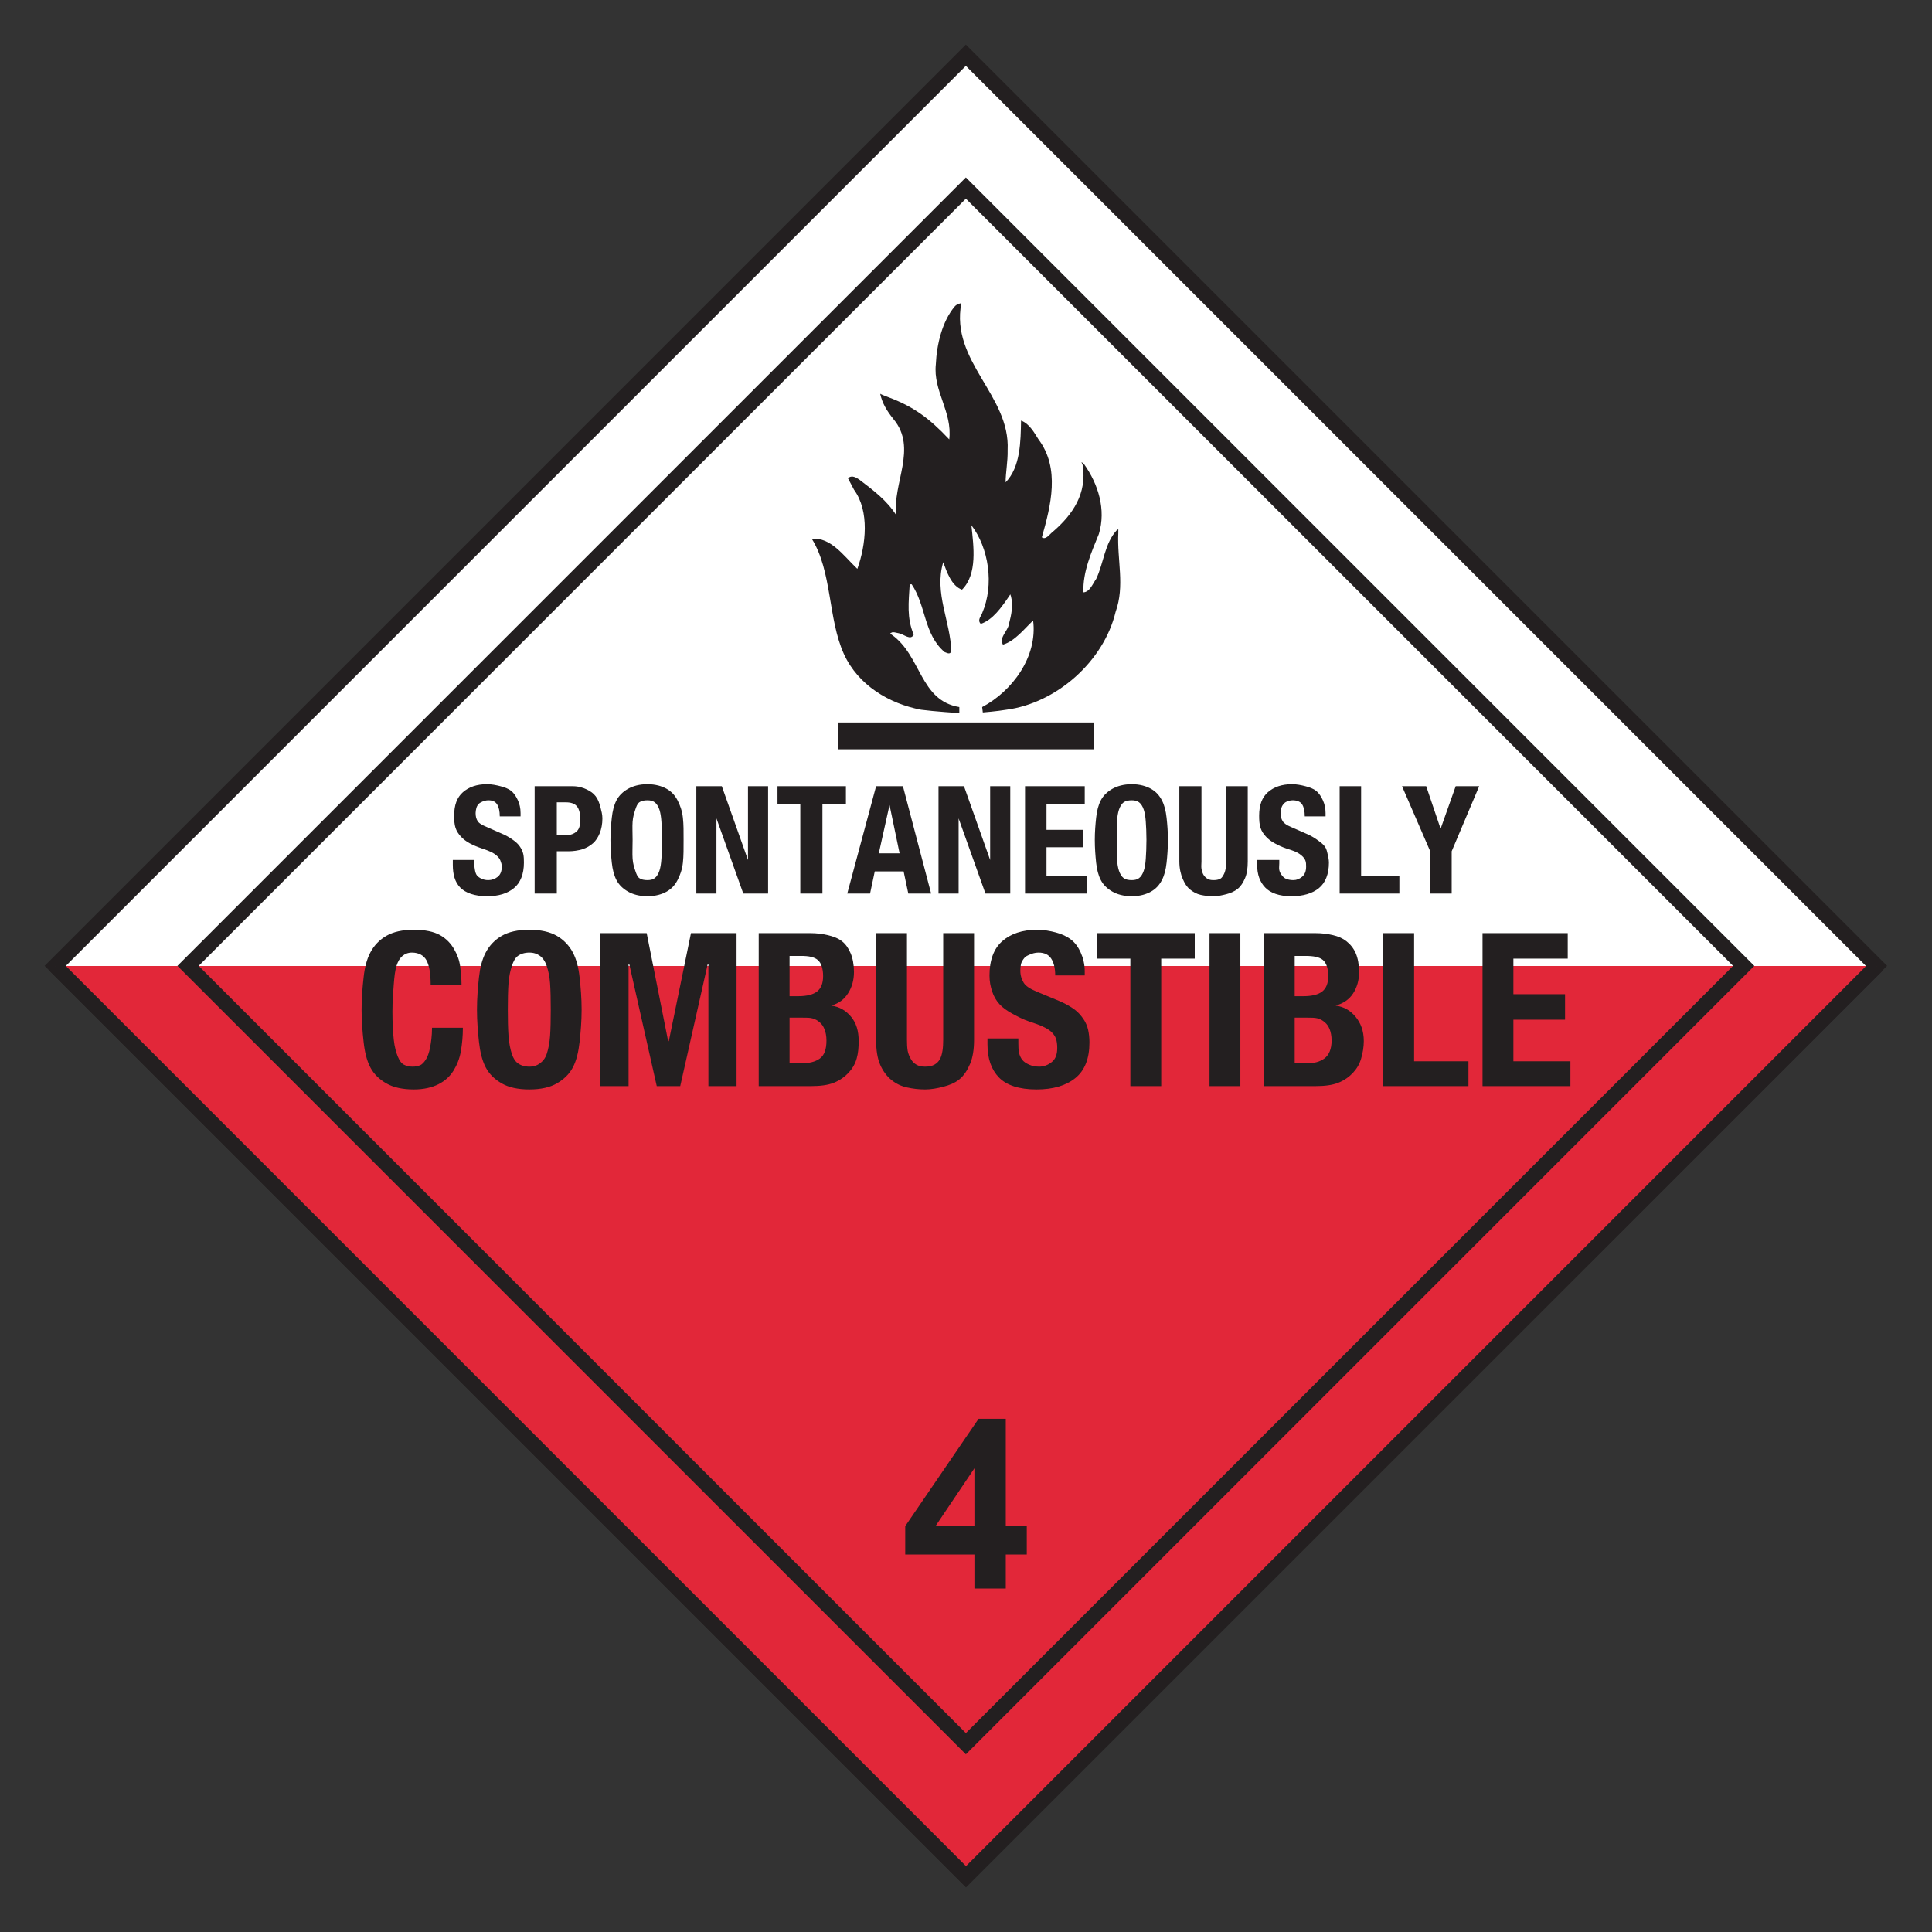
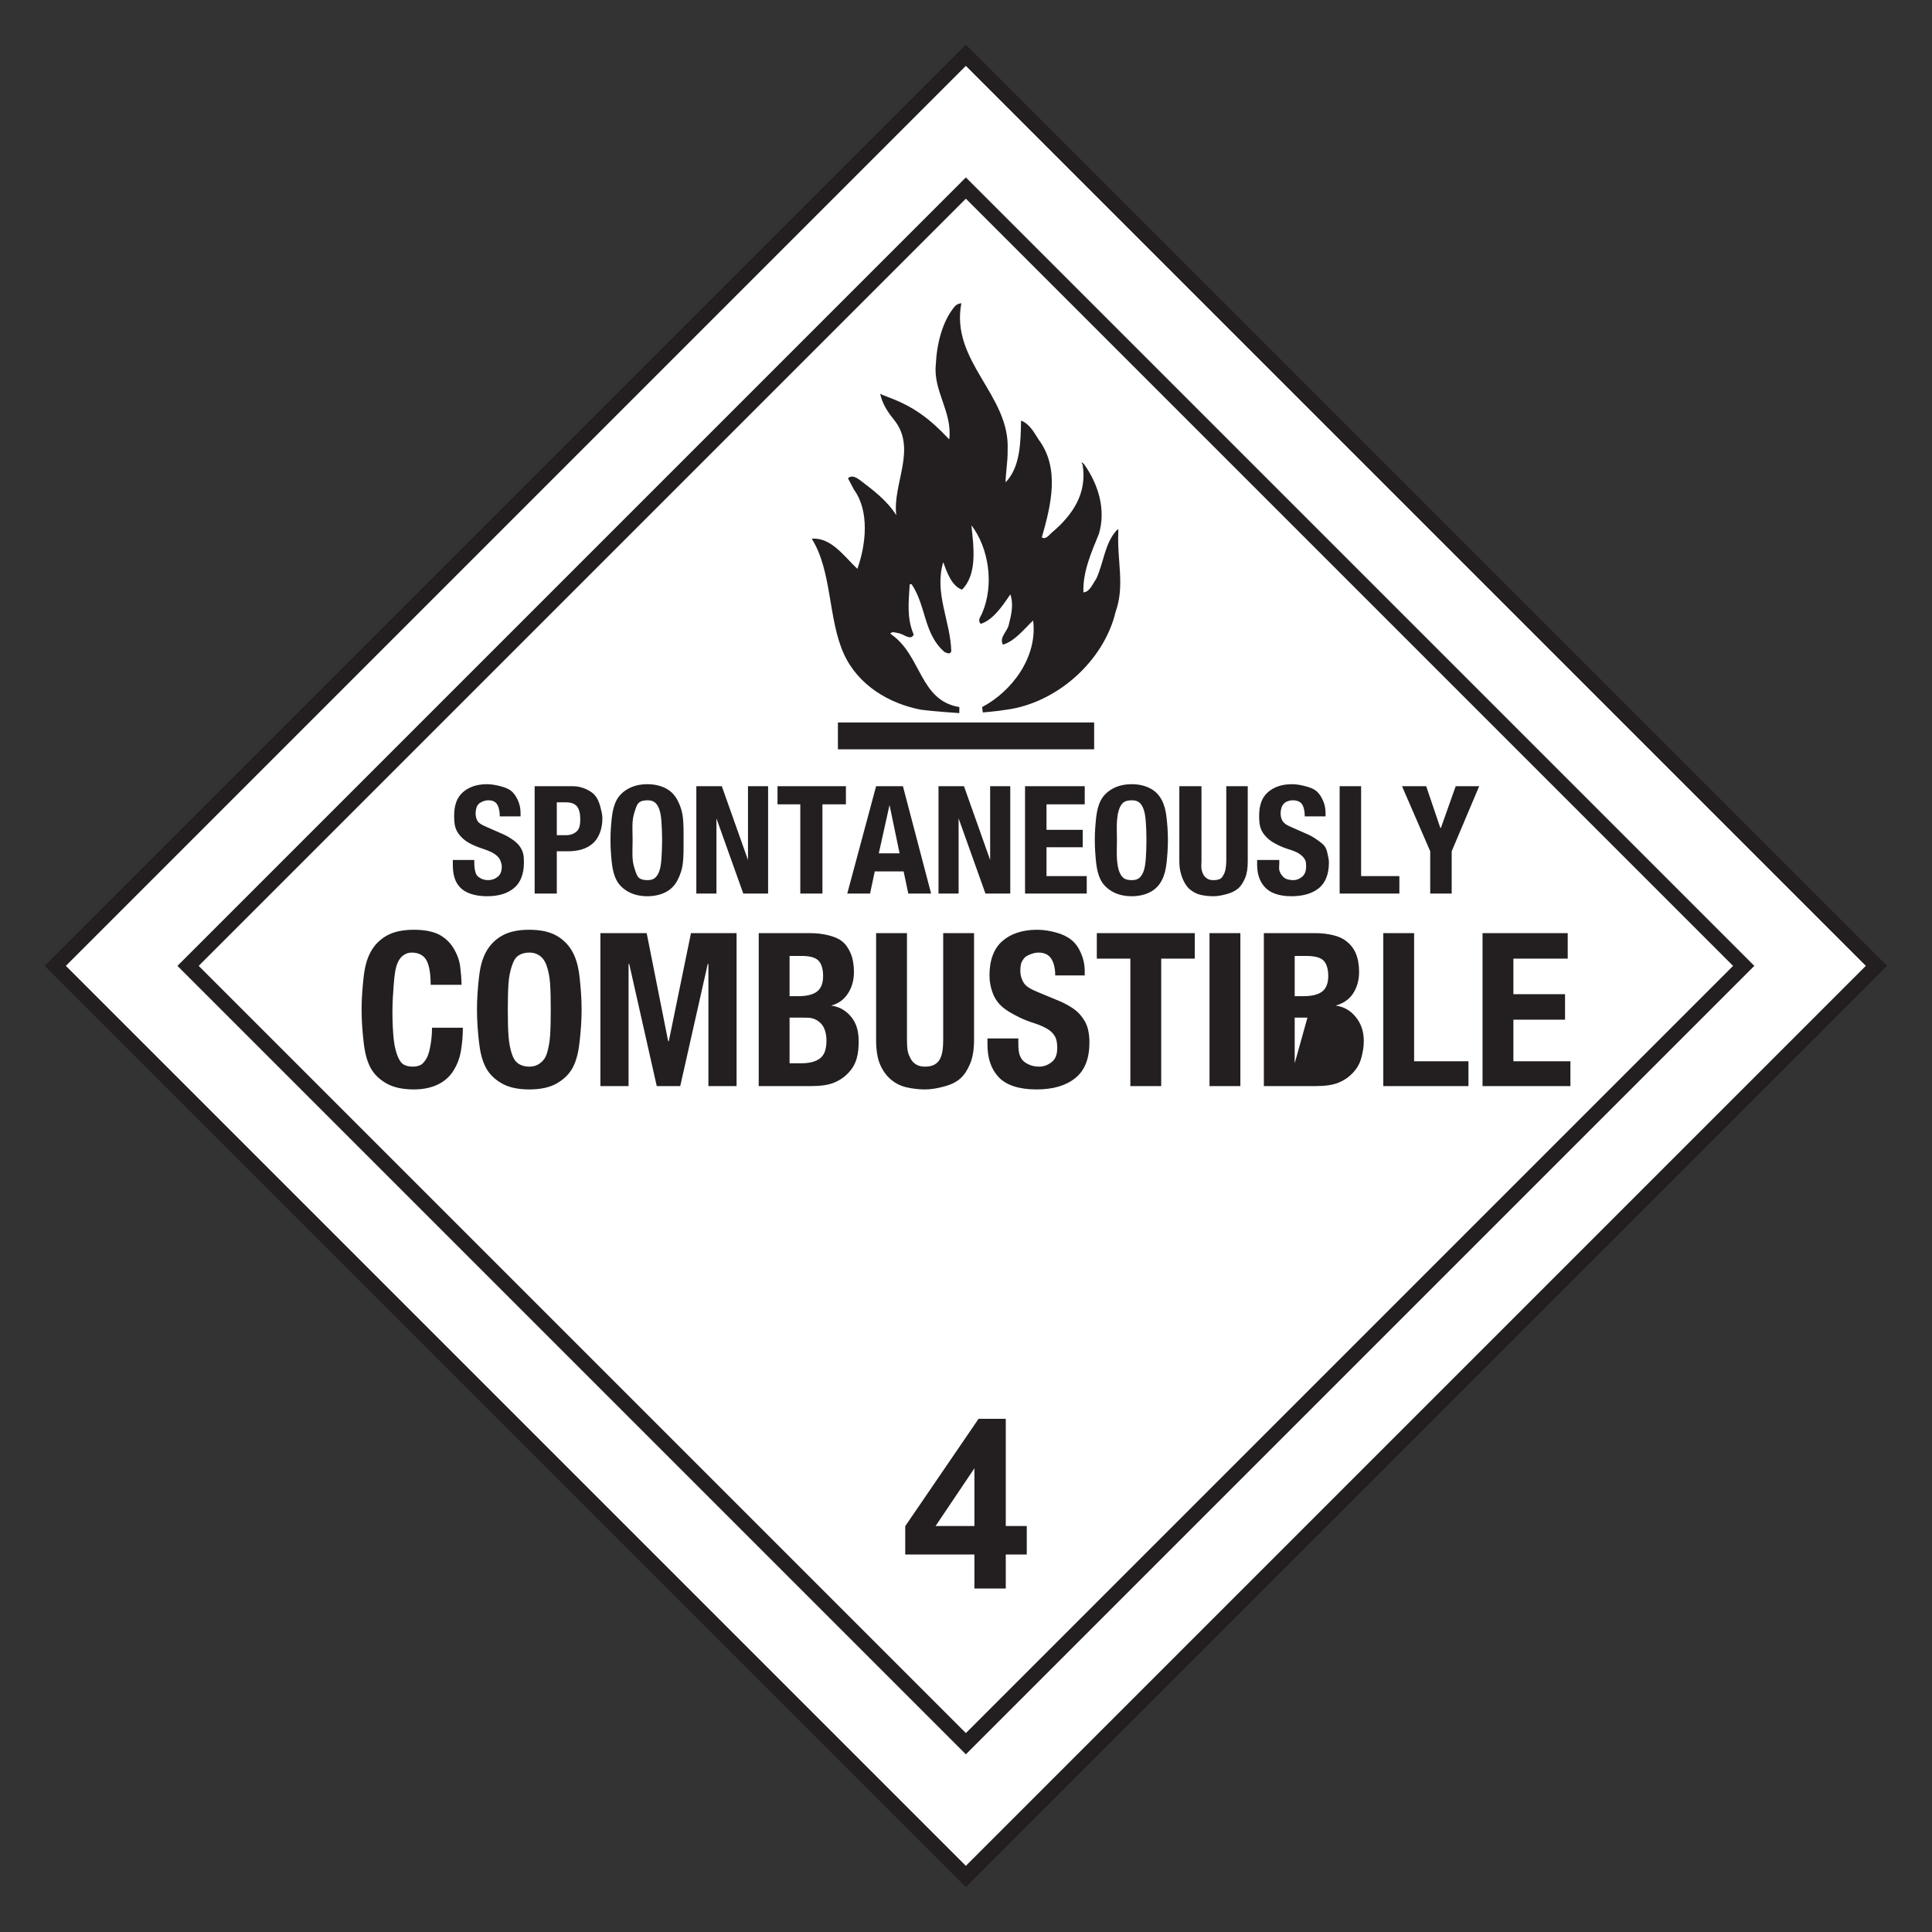
<svg xmlns="http://www.w3.org/2000/svg" version="1.1" width="90" height="90" id="svg6792">
  <rect width="100%" height="100%" fill="#333333" stroke="none" />
  <defs id="defs6794" />
  <rect width="60" height="60" rx="0" ry="0" x="33.639" y="-30" transform="matrix(0.707,0.707,-0.707,0.707,0,0)" id="rect6763" style="fill:#ffffff;stroke:#231f20;stroke-width:0.7" />
-   <path d="M 87.427,45 45,87.426 2.574,45" id="rect7107" style="fill:#e22739;stroke:#231f20;stroke-width:0.7" />
  <path d="M 45.392,74 45.392,72.415 42.169,72.415 42.169,71.094 45.585,66.094 46.853,66.094 46.853,71.089 47.831,71.089 47.831,72.415 46.853,72.415 46.853,74 z M 45.392,71.089 45.392,68.398 43.582,71.089 z" id="path3097" style="fill:#231f20;stroke:none;" />
  <rect width="51.25" height="51.25" x="-25.625" y="38.016" transform="matrix(0.707,-0.707,0.707,0.707,0,0)" id="rect6769" style="fill:none;stroke:#231f20;stroke-width:0.7" />
  <path d="M 44.783,14.125 C 44.783,14.125 44.589,14.139 44.47,14.281 43.895,14.971 43.637,16.033 43.595,16.969 43.46,18.217 44.373,19.182 44.22,20.469 43.284,19.474 42.547,18.938 41.377,18.5 41.248,18.447 41.121,18.407 41.002,18.344 41.103,18.795 41.309,19.133 41.627,19.531 42.751,20.883 41.566,22.528 41.752,24 41.316,23.31 40.677,22.835 40.033,22.344 39.896,22.252 39.679,22.109 39.502,22.281 L 39.783,22.812 C 40.516,23.82 40.338,25.386 39.939,26.5 39.286,25.877 38.712,25.027 37.814,25.094 38.77,26.619 38.565,28.824 39.314,30.469 39.98,31.927 41.43,32.783 42.908,33.062 43.474,33.139 44.689,33.219 44.689,33.219 L 44.689,32.938 C 42.838,32.633 42.93,30.544 41.533,29.562 L 41.47,29.5 41.533,29.469 C 41.608,29.425 41.704,29.468 41.877,29.5 42.114,29.548 42.426,29.855 42.564,29.562 42.232,28.779 42.33,28.054 42.377,27.219 L 42.47,27.219 C 43.149,28.226 43.026,29.539 44.002,30.375 44.095,30.401 44.249,30.517 44.314,30.344 44.284,28.952 43.508,27.634 43.939,26.188 44.105,26.639 44.325,27.297 44.814,27.469 45.543,26.74 45.353,25.451 45.252,24.469 46.056,25.517 46.327,27.236 45.752,28.562 45.696,28.721 45.514,28.89 45.689,29.062 46.245,28.878 46.659,28.284 47.002,27.781 L 47.064,27.688 47.095,27.781 C 47.206,28.205 47.11,28.651 47.002,29.062 46.947,29.421 46.531,29.673 46.72,30.031 47.287,29.859 47.702,29.304 48.127,28.906 48.343,30.59 47.157,32.196 45.752,32.938 L 45.783,33.188 C 45.783,33.188 46.44,33.136 46.877,33.062 49.204,32.758 51.415,30.821 51.97,28.5 52.408,27.28 52.032,26.099 52.095,24.812 L 52.095,24.656 52.033,24.688 C 51.458,25.297 51.417,26.226 51.064,26.969 50.908,27.181 50.767,27.58 50.47,27.594 50.433,26.639 50.844,25.724 51.189,24.875 51.534,23.735 51.159,22.553 50.502,21.625 50.468,21.585 50.423,21.549 50.377,21.531 50.397,21.581 50.427,21.623 50.439,21.688 50.633,22.974 49.996,23.958 49.033,24.781 48.893,24.886 48.722,25.164 48.533,25.031 48.952,23.559 49.395,21.822 48.377,20.469 48.209,20.213 47.975,19.74 47.564,19.594 47.546,20.549 47.543,21.753 46.845,22.469 46.845,22.018 46.951,21.499 46.939,20.969 47.067,18.409 44.266,16.846 44.783,14.125 z M 39.033,33.656 39.033,34.906 50.97,34.906 50.97,33.656 39.033,33.656 z" id="path1390" style="fill:#231f20;stroke:none" />
  <path d="M 22.688,36.531 C 22.207,36.531 21.838,36.664 21.562,36.906 21.287,37.149 21.156,37.505 21.156,38 21.156,38.205 21.167,38.406 21.219,38.562 21.27,38.719 21.359,38.85 21.469,38.969 21.578,39.088 21.712,39.193 21.875,39.281 22.038,39.37 22.245,39.457 22.469,39.531 22.637,39.587 22.761,39.634 22.875,39.688 22.989,39.741 23.086,39.81 23.156,39.875 23.226,39.94 23.282,40.012 23.312,40.094 23.343,40.175 23.375,40.263 23.375,40.375 23.375,40.585 23.311,40.743 23.188,40.844 23.064,40.944 22.904,41 22.75,41 22.615,41 22.521,40.975 22.438,40.938 22.354,40.9 22.27,40.847 22.219,40.781 22.167,40.716 22.144,40.627 22.125,40.531 22.106,40.435 22.094,40.336 22.094,40.219 L 22.094,40.062 21.094,40.062 21.094,40.281 C 21.094,40.743 21.192,41.089 21.438,41.344 21.683,41.598 22.118,41.75 22.688,41.75 23.233,41.75 23.632,41.622 23.938,41.375 24.243,41.128 24.406,40.715 24.406,40.188 24.406,40.033 24.403,39.907 24.375,39.781 24.347,39.655 24.291,39.542 24.219,39.438 24.146,39.333 24.061,39.247 23.938,39.156 23.814,39.065 23.655,38.959 23.469,38.875 L 22.688,38.531 C 22.473,38.443 22.315,38.355 22.25,38.25 22.185,38.145 22.156,38.029 22.156,37.875 22.156,37.8 22.171,37.726 22.188,37.656 22.204,37.586 22.237,37.522 22.281,37.469 22.326,37.415 22.394,37.376 22.469,37.344 22.543,37.311 22.638,37.281 22.75,37.281 22.946,37.281 23.072,37.34 23.156,37.469 23.24,37.597 23.281,37.793 23.281,38.031 L 24.25,38.031 24.25,37.875 C 24.25,37.637 24.202,37.452 24.125,37.281 24.048,37.111 23.95,36.953 23.812,36.844 23.675,36.734 23.502,36.674 23.312,36.625 23.123,36.576 22.912,36.531 22.688,36.531 z M 30.156,36.531 C 29.778,36.531 29.474,36.622 29.25,36.75 29.026,36.878 28.838,37.053 28.719,37.281 28.6,37.51 28.535,37.774 28.5,38.094 28.465,38.413 28.438,38.747 28.438,39.125 28.438,39.503 28.465,39.868 28.5,40.188 28.535,40.507 28.6,40.771 28.719,41 28.838,41.229 29.026,41.403 29.25,41.531 29.474,41.66 29.778,41.75 30.156,41.75 30.534,41.75 30.838,41.66 31.062,41.531 31.286,41.403 31.443,41.229 31.562,41 31.682,40.771 31.778,40.507 31.812,40.188 31.848,39.868 31.844,39.503 31.844,39.125 31.844,38.747 31.848,38.413 31.812,38.094 31.778,37.774 31.682,37.51 31.562,37.281 31.443,37.053 31.286,36.878 31.062,36.75 30.838,36.622 30.534,36.531 30.156,36.531 z M 52.719,36.531 C 52.341,36.531 52.036,36.622 51.812,36.75 51.589,36.878 51.4,37.053 51.281,37.281 51.162,37.51 51.097,37.774 51.062,38.094 51.028,38.413 51,38.747 51,39.125 51,39.503 51.028,39.868 51.062,40.188 51.097,40.507 51.162,40.771 51.281,41 51.4,41.229 51.589,41.403 51.812,41.531 52.036,41.66 52.341,41.75 52.719,41.75 53.097,41.75 53.401,41.66 53.625,41.531 53.849,41.403 54.006,41.229 54.125,41 54.244,40.771 54.309,40.507 54.344,40.188 54.379,39.868 54.406,39.503 54.406,39.125 54.406,38.747 54.379,38.413 54.344,38.094 54.309,37.774 54.244,37.51 54.125,37.281 54.006,37.053 53.849,36.878 53.625,36.75 53.401,36.622 53.097,36.531 52.719,36.531 z M 60.188,36.531 C 59.707,36.531 59.338,36.664 59.062,36.906 58.787,37.149 58.656,37.505 58.656,38 58.656,38.205 58.667,38.406 58.719,38.562 58.77,38.719 58.859,38.85 58.969,38.969 59.078,39.088 59.212,39.193 59.375,39.281 59.538,39.37 59.714,39.457 59.938,39.531 60.106,39.587 60.261,39.634 60.375,39.688 60.489,39.741 60.586,39.81 60.656,39.875 60.726,39.94 60.782,40.012 60.812,40.094 60.843,40.175 60.844,40.263 60.844,40.375 60.844,40.585 60.78,40.743 60.656,40.844 60.533,40.944 60.404,41 60.25,41 60.115,41 59.99,40.975 59.906,40.938 59.822,40.9 59.77,40.847 59.719,40.781 59.667,40.716 59.612,40.627 59.594,40.531 59.575,40.435 59.594,40.336 59.594,40.219 L 59.594,40.062 58.562,40.062 58.562,40.281 C 58.562,40.743 58.693,41.089 58.938,41.344 59.182,41.598 59.587,41.75 60.156,41.75 60.702,41.75 61.132,41.622 61.438,41.375 61.743,41.128 61.906,40.715 61.906,40.188 61.906,40.033 61.872,39.907 61.844,39.781 61.816,39.655 61.791,39.542 61.719,39.438 61.647,39.333 61.53,39.247 61.406,39.156 61.282,39.065 61.124,38.959 60.938,38.875 L 60.156,38.531 C 59.942,38.443 59.815,38.355 59.75,38.25 59.685,38.145 59.656,38.029 59.656,37.875 59.656,37.8 59.671,37.726 59.688,37.656 59.704,37.586 59.737,37.522 59.781,37.469 59.825,37.415 59.863,37.376 59.938,37.344 60.012,37.311 60.107,37.281 60.219,37.281 60.415,37.281 60.572,37.34 60.656,37.469 60.74,37.597 60.781,37.793 60.781,38.031 L 61.75,38.031 61.75,37.875 C 61.75,37.637 61.702,37.452 61.625,37.281 61.548,37.111 61.45,36.953 61.312,36.844 61.175,36.734 61.002,36.674 60.812,36.625 60.623,36.576 60.411,36.531 60.188,36.531 z M 24.906,36.625 24.906,41.625 25.938,41.625 25.938,39.656 26.469,39.656 C 26.707,39.656 26.929,39.623 27.125,39.562 27.321,39.502 27.487,39.403 27.625,39.281 27.763,39.16 27.861,39.001 27.938,38.812 28.015,38.623 28.062,38.386 28.062,38.125 28.062,37.938 28.015,37.773 27.969,37.594 27.922,37.414 27.857,37.234 27.75,37.094 27.643,36.954 27.519,36.868 27.344,36.781 27.169,36.695 26.944,36.625 26.688,36.625 L 24.906,36.625 z M 32.438,36.625 32.438,41.625 33.375,41.625 33.375,38.125 34.625,41.625 35.781,41.625 35.781,36.625 34.844,36.625 34.844,40.062 33.625,36.625 32.438,36.625 z M 36.219,36.625 36.219,37.469 37.281,37.469 37.281,41.625 38.312,41.625 38.312,37.469 39.406,37.469 39.406,36.625 36.219,36.625 z M 40.812,36.625 39.469,41.625 40.531,41.625 40.75,40.594 42.094,40.594 42.312,41.625 43.375,41.625 42.062,36.625 40.812,36.625 z M 43.719,36.625 43.719,41.625 44.656,41.625 44.656,38.125 45.906,41.625 47.062,41.625 47.062,36.625 46.125,36.625 46.125,40.062 44.906,36.625 43.719,36.625 z M 47.75,36.625 47.75,41.625 50.625,41.625 50.625,40.812 48.75,40.812 48.75,39.469 50.438,39.469 50.438,38.656 48.75,38.656 48.75,37.469 50.531,37.469 50.531,36.625 47.75,36.625 z M 54.938,36.625 54.938,40.125 C 54.938,40.461 55.005,40.73 55.094,40.938 55.182,41.145 55.288,41.319 55.438,41.438 55.587,41.556 55.746,41.645 55.938,41.688 56.129,41.73 56.326,41.75 56.531,41.75 56.736,41.75 56.934,41.705 57.125,41.656 57.316,41.607 57.507,41.528 57.656,41.406 57.806,41.285 57.911,41.114 58,40.906 58.089,40.699 58.125,40.442 58.125,40.125 L 58.125,36.625 57.125,36.625 57.125,40.125 C 57.125,40.251 57.11,40.364 57.094,40.469 57.077,40.574 57.044,40.673 57,40.75 56.956,40.827 56.921,40.893 56.844,40.938 56.767,40.982 56.648,41 56.531,41 56.41,41 56.325,40.982 56.25,40.938 56.175,40.893 56.107,40.827 56.062,40.75 56.018,40.673 55.985,40.574 55.969,40.469 55.952,40.364 55.969,40.251 55.969,40.125 L 55.969,36.625 54.938,36.625 z M 62.406,36.625 62.406,41.625 65.188,41.625 65.188,40.812 63.406,40.812 63.406,36.625 62.406,36.625 z M 65.312,36.625 66.625,39.656 66.625,41.625 67.625,41.625 67.625,39.656 68.906,36.625 67.812,36.625 67.125,38.562 67.094,38.562 66.438,36.625 65.312,36.625 z M 30.156,37.281 C 30.306,37.281 30.409,37.307 30.5,37.375 30.591,37.443 30.67,37.569 30.719,37.719 30.768,37.868 30.796,38.048 30.812,38.281 30.829,38.515 30.844,38.789 30.844,39.125 30.844,39.461 30.829,39.764 30.812,40 30.796,40.236 30.768,40.416 30.719,40.562 30.67,40.709 30.591,40.839 30.5,40.906 30.409,40.974 30.306,41 30.156,41 30.007,41 29.872,40.974 29.781,40.906 29.69,40.839 29.643,40.709 29.594,40.562 29.545,40.416 29.485,40.236 29.469,40 29.452,39.764 29.469,39.461 29.469,39.125 29.469,38.789 29.452,38.515 29.469,38.281 29.485,38.048 29.545,37.868 29.594,37.719 29.643,37.569 29.69,37.443 29.781,37.375 29.872,37.307 30.007,37.281 30.156,37.281 z M 52.719,37.281 C 52.868,37.281 52.971,37.307 53.062,37.375 53.154,37.443 53.232,37.569 53.281,37.719 53.33,37.868 53.359,38.048 53.375,38.281 53.391,38.515 53.406,38.789 53.406,39.125 53.406,39.461 53.391,39.764 53.375,40 53.359,40.236 53.33,40.416 53.281,40.562 53.232,40.709 53.154,40.839 53.062,40.906 52.971,40.974 52.868,41 52.719,41 52.569,41 52.435,40.974 52.344,40.906 52.253,40.839 52.174,40.709 52.125,40.562 52.076,40.416 52.048,40.236 52.031,40 52.015,39.764 52.031,39.461 52.031,39.125 52.031,38.789 52.015,38.515 52.031,38.281 52.048,38.048 52.076,37.868 52.125,37.719 52.174,37.569 52.253,37.443 52.344,37.375 52.435,37.307 52.569,37.281 52.719,37.281 z M 25.938,37.375 26.344,37.375 C 26.596,37.375 26.768,37.432 26.875,37.562 26.982,37.693 27.031,37.904 27.031,38.156 27.031,38.413 26.999,38.597 26.875,38.719 26.751,38.84 26.576,38.906 26.375,38.906 L 25.938,38.906 25.938,37.375 z M 41.438,37.5 41.906,39.75 40.938,39.75 41.438,37.5 z" id="path3123" style="fill:#231f20;stroke:none;" />
-   <path d="M 19.281,43.312 C 18.741,43.312 18.32,43.41 18,43.594 17.68,43.777 17.42,44.048 17.25,44.375 17.08,44.702 16.987,45.075 16.938,45.531 16.887,45.988 16.844,46.491 16.844,47.031 16.844,47.571 16.887,48.075 16.938,48.531 16.987,48.988 17.08,49.392 17.25,49.719 17.42,50.045 17.68,50.285 18,50.469 18.32,50.652 18.741,50.75 19.281,50.75 19.754,50.75 20.141,50.653 20.438,50.5 20.734,50.347 20.962,50.138 21.125,49.875 21.288,49.612 21.409,49.315 21.469,48.969 21.529,48.622 21.562,48.262 21.562,47.875 L 20.125,47.875 C 20.125,48.262 20.078,48.576 20.031,48.812 19.985,49.049 19.924,49.214 19.844,49.344 19.764,49.474 19.672,49.582 19.562,49.625 19.453,49.668 19.345,49.688 19.219,49.688 19.065,49.688 18.929,49.657 18.812,49.594 18.696,49.531 18.608,49.402 18.531,49.219 18.455,49.035 18.38,48.771 18.344,48.438 18.307,48.104 18.281,47.665 18.281,47.125 18.281,46.618 18.317,46.194 18.344,45.844 18.371,45.494 18.402,45.217 18.469,45 18.535,44.783 18.633,44.628 18.75,44.531 18.867,44.435 19.008,44.375 19.188,44.375 19.514,44.375 19.752,44.513 19.875,44.75 19.998,44.987 20.062,45.355 20.062,45.875 L 21.5,45.875 C 21.5,45.615 21.474,45.328 21.438,45.031 21.401,44.734 21.303,44.475 21.156,44.219 21.01,43.962 20.797,43.729 20.5,43.562 20.203,43.396 19.794,43.312 19.281,43.312 z M 24.656,43.312 C 24.116,43.312 23.695,43.41 23.375,43.594 23.055,43.777 22.795,44.048 22.625,44.375 22.455,44.702 22.362,45.075 22.312,45.531 22.262,45.988 22.219,46.491 22.219,47.031 22.219,47.571 22.262,48.075 22.312,48.531 22.362,48.988 22.455,49.392 22.625,49.719 22.795,50.045 23.055,50.285 23.375,50.469 23.695,50.652 24.116,50.75 24.656,50.75 25.196,50.75 25.618,50.652 25.938,50.469 26.257,50.285 26.517,50.045 26.688,49.719 26.858,49.392 26.95,48.988 27,48.531 27.05,48.075 27.094,47.571 27.094,47.031 27.094,46.491 27.05,45.988 27,45.531 26.95,45.075 26.858,44.702 26.688,44.375 26.517,44.048 26.257,43.777 25.938,43.594 25.618,43.41 25.196,43.312 24.656,43.312 z M 48.312,43.312 C 47.626,43.312 47.081,43.497 46.688,43.844 46.294,44.19 46.094,44.731 46.094,45.438 46.094,45.731 46.145,45.964 46.219,46.188 46.292,46.411 46.406,46.611 46.562,46.781 46.719,46.951 46.923,47.092 47.156,47.219 47.389,47.345 47.649,47.487 47.969,47.594 48.209,47.674 48.399,47.736 48.562,47.812 48.726,47.889 48.869,47.969 48.969,48.062 49.069,48.156 49.144,48.258 49.188,48.375 49.231,48.492 49.25,48.652 49.25,48.812 49.25,49.112 49.177,49.325 49,49.469 48.823,49.612 48.626,49.688 48.406,49.688 48.213,49.688 48.057,49.647 47.938,49.594 47.818,49.54 47.698,49.468 47.625,49.375 47.552,49.282 47.496,49.168 47.469,49.031 47.442,48.894 47.438,48.761 47.438,48.594 L 47.438,48.375 46,48.375 46,48.656 C 46,49.316 46.181,49.824 46.531,50.188 46.881,50.551 47.468,50.75 48.281,50.75 49.061,50.75 49.657,50.572 50.094,50.219 50.531,49.865 50.75,49.316 50.75,48.562 50.75,48.342 50.728,48.149 50.688,47.969 50.647,47.789 50.572,47.619 50.469,47.469 50.366,47.319 50.239,47.161 50.062,47.031 49.886,46.901 49.673,46.776 49.406,46.656 L 48.281,46.188 C 47.975,46.061 47.781,45.931 47.688,45.781 47.594,45.631 47.531,45.439 47.531,45.219 47.531,45.112 47.539,45.006 47.562,44.906 47.586,44.806 47.656,44.702 47.719,44.625 47.782,44.548 47.862,44.516 47.969,44.469 48.075,44.422 48.215,44.375 48.375,44.375 48.655,44.375 48.849,44.473 48.969,44.656 49.089,44.84 49.156,45.097 49.156,45.438 L 50.531,45.438 50.531,45.25 C 50.531,44.91 50.454,44.618 50.344,44.375 50.234,44.132 50.103,43.938 49.906,43.781 49.709,43.624 49.458,43.508 49.188,43.438 48.917,43.367 48.633,43.312 48.312,43.312 z M 27.969,43.469 27.969,50.594 29.281,50.594 29.281,44.906 29.312,44.906 30.594,50.594 31.688,50.594 32.969,44.906 33,44.906 33,50.594 34.312,50.594 34.312,43.469 32.188,43.469 31.156,48.5 31.125,48.5 30.125,43.469 27.969,43.469 z M 35.344,43.469 35.344,50.594 37.781,50.594 C 38.201,50.594 38.56,50.551 38.844,50.438 39.127,50.324 39.355,50.159 39.531,49.969 39.708,49.779 39.833,49.566 39.906,49.312 39.98,49.059 40,48.78 40,48.5 40,48.02 39.889,47.662 39.656,47.375 39.423,47.088 39.119,46.897 38.719,46.844 39.079,46.744 39.32,46.558 39.5,46.281 39.68,46.005 39.781,45.668 39.781,45.281 39.781,44.941 39.725,44.639 39.625,44.406 39.525,44.173 39.399,43.984 39.219,43.844 39.039,43.704 38.813,43.622 38.562,43.562 38.312,43.503 38.043,43.469 37.75,43.469 L 35.344,43.469 z M 40.812,43.469 40.812,48.438 C 40.812,48.917 40.873,49.297 41,49.594 41.127,49.89 41.318,50.143 41.531,50.312 41.745,50.483 41.977,50.596 42.25,50.656 42.523,50.716 42.8,50.75 43.094,50.75 43.387,50.75 43.664,50.695 43.938,50.625 44.211,50.555 44.474,50.455 44.688,50.281 44.901,50.108 45.061,49.859 45.188,49.562 45.314,49.266 45.375,48.891 45.375,48.438 L 45.375,43.469 43.938,43.469 43.938,48.438 C 43.938,48.617 43.929,48.788 43.906,48.938 43.883,49.087 43.845,49.234 43.781,49.344 43.718,49.454 43.641,49.531 43.531,49.594 43.421,49.657 43.26,49.688 43.094,49.688 42.92,49.688 42.794,49.657 42.688,49.594 42.581,49.531 42.501,49.454 42.438,49.344 42.374,49.234 42.305,49.087 42.281,48.938 42.258,48.788 42.25,48.617 42.25,48.438 L 42.25,43.469 40.812,43.469 z M 51.094,43.469 51.094,44.656 52.656,44.656 52.656,50.594 54.094,50.594 54.094,44.656 55.656,44.656 55.656,43.469 51.094,43.469 z M 56.344,43.469 56.344,50.594 57.781,50.594 57.781,43.469 56.344,43.469 z M 58.875,43.469 58.875,50.594 61.281,50.594 C 61.701,50.594 62.06,50.551 62.344,50.438 62.627,50.324 62.855,50.159 63.031,49.969 63.208,49.779 63.333,49.566 63.406,49.312 63.48,49.059 63.531,48.78 63.531,48.5 63.531,48.02 63.389,47.662 63.156,47.375 62.923,47.088 62.619,46.897 62.219,46.844 62.579,46.744 62.851,46.558 63.031,46.281 63.211,46.005 63.312,45.668 63.312,45.281 63.312,44.941 63.256,44.639 63.156,44.406 63.056,44.173 62.899,43.984 62.719,43.844 62.539,43.704 62.344,43.622 62.094,43.562 61.844,43.503 61.575,43.469 61.281,43.469 L 58.875,43.469 z M 64.438,43.469 64.438,50.594 68.406,50.594 68.406,49.438 65.875,49.438 65.875,43.469 64.438,43.469 z M 69.062,43.469 69.062,50.594 73.156,50.594 73.156,49.438 70.5,49.438 70.5,47.5 72.906,47.5 72.906,46.312 70.5,46.312 70.5,44.656 73.031,44.656 73.031,43.469 69.062,43.469 z M 24.656,44.375 C 24.869,44.375 25.026,44.435 25.156,44.531 25.286,44.628 25.399,44.787 25.469,45 25.539,45.213 25.602,45.479 25.625,45.812 25.648,46.146 25.656,46.551 25.656,47.031 25.656,47.511 25.648,47.913 25.625,48.25 25.602,48.587 25.539,48.884 25.469,49.094 25.399,49.304 25.286,49.435 25.156,49.531 25.026,49.628 24.869,49.688 24.656,49.688 24.443,49.688 24.255,49.628 24.125,49.531 23.995,49.435 23.914,49.304 23.844,49.094 23.774,48.884 23.711,48.587 23.688,48.25 23.664,47.913 23.656,47.511 23.656,47.031 23.656,46.551 23.664,46.146 23.688,45.812 23.711,45.479 23.774,45.213 23.844,45 23.914,44.787 23.995,44.628 24.125,44.531 24.255,44.435 24.443,44.375 24.656,44.375 z M 36.781,44.531 37.312,44.531 C 37.672,44.531 37.927,44.579 38.094,44.719 38.261,44.859 38.344,45.129 38.344,45.469 38.344,45.809 38.246,46.044 38.062,46.188 37.879,46.331 37.588,46.406 37.188,46.406 L 36.781,46.406 36.781,44.531 z M 60.312,44.531 60.812,44.531 C 61.172,44.531 61.458,44.579 61.625,44.719 61.792,44.859 61.875,45.129 61.875,45.469 61.875,45.809 61.777,46.044 61.594,46.188 61.41,46.331 61.119,46.406 60.719,46.406 L 60.312,46.406 60.312,44.531 z M 36.781,47.406 37.406,47.406 C 37.566,47.406 37.71,47.404 37.844,47.438 37.977,47.471 38.091,47.542 38.188,47.625 38.284,47.708 38.35,47.801 38.406,47.938 38.463,48.074 38.5,48.262 38.5,48.469 38.5,48.882 38.401,49.159 38.188,49.312 37.974,49.466 37.69,49.531 37.344,49.531 L 36.781,49.531 36.781,47.406 z M 60.312,47.406 60.906,47.406 C 61.066,47.406 61.242,47.404 61.375,47.438 61.508,47.471 61.622,47.542 61.719,47.625 61.815,47.708 61.881,47.801 61.938,47.938 61.994,48.074 62.031,48.262 62.031,48.469 62.031,48.882 61.901,49.159 61.688,49.312 61.474,49.466 61.222,49.531 60.875,49.531 L 60.312,49.531 60.312,47.406 z" id="path3100" style="fill:#231f20;stroke:none;" />
+   <path d="M 19.281,43.312 C 18.741,43.312 18.32,43.41 18,43.594 17.68,43.777 17.42,44.048 17.25,44.375 17.08,44.702 16.987,45.075 16.938,45.531 16.887,45.988 16.844,46.491 16.844,47.031 16.844,47.571 16.887,48.075 16.938,48.531 16.987,48.988 17.08,49.392 17.25,49.719 17.42,50.045 17.68,50.285 18,50.469 18.32,50.652 18.741,50.75 19.281,50.75 19.754,50.75 20.141,50.653 20.438,50.5 20.734,50.347 20.962,50.138 21.125,49.875 21.288,49.612 21.409,49.315 21.469,48.969 21.529,48.622 21.562,48.262 21.562,47.875 L 20.125,47.875 C 20.125,48.262 20.078,48.576 20.031,48.812 19.985,49.049 19.924,49.214 19.844,49.344 19.764,49.474 19.672,49.582 19.562,49.625 19.453,49.668 19.345,49.688 19.219,49.688 19.065,49.688 18.929,49.657 18.812,49.594 18.696,49.531 18.608,49.402 18.531,49.219 18.455,49.035 18.38,48.771 18.344,48.438 18.307,48.104 18.281,47.665 18.281,47.125 18.281,46.618 18.317,46.194 18.344,45.844 18.371,45.494 18.402,45.217 18.469,45 18.535,44.783 18.633,44.628 18.75,44.531 18.867,44.435 19.008,44.375 19.188,44.375 19.514,44.375 19.752,44.513 19.875,44.75 19.998,44.987 20.062,45.355 20.062,45.875 L 21.5,45.875 C 21.5,45.615 21.474,45.328 21.438,45.031 21.401,44.734 21.303,44.475 21.156,44.219 21.01,43.962 20.797,43.729 20.5,43.562 20.203,43.396 19.794,43.312 19.281,43.312 z M 24.656,43.312 C 24.116,43.312 23.695,43.41 23.375,43.594 23.055,43.777 22.795,44.048 22.625,44.375 22.455,44.702 22.362,45.075 22.312,45.531 22.262,45.988 22.219,46.491 22.219,47.031 22.219,47.571 22.262,48.075 22.312,48.531 22.362,48.988 22.455,49.392 22.625,49.719 22.795,50.045 23.055,50.285 23.375,50.469 23.695,50.652 24.116,50.75 24.656,50.75 25.196,50.75 25.618,50.652 25.938,50.469 26.257,50.285 26.517,50.045 26.688,49.719 26.858,49.392 26.95,48.988 27,48.531 27.05,48.075 27.094,47.571 27.094,47.031 27.094,46.491 27.05,45.988 27,45.531 26.95,45.075 26.858,44.702 26.688,44.375 26.517,44.048 26.257,43.777 25.938,43.594 25.618,43.41 25.196,43.312 24.656,43.312 z M 48.312,43.312 C 47.626,43.312 47.081,43.497 46.688,43.844 46.294,44.19 46.094,44.731 46.094,45.438 46.094,45.731 46.145,45.964 46.219,46.188 46.292,46.411 46.406,46.611 46.562,46.781 46.719,46.951 46.923,47.092 47.156,47.219 47.389,47.345 47.649,47.487 47.969,47.594 48.209,47.674 48.399,47.736 48.562,47.812 48.726,47.889 48.869,47.969 48.969,48.062 49.069,48.156 49.144,48.258 49.188,48.375 49.231,48.492 49.25,48.652 49.25,48.812 49.25,49.112 49.177,49.325 49,49.469 48.823,49.612 48.626,49.688 48.406,49.688 48.213,49.688 48.057,49.647 47.938,49.594 47.818,49.54 47.698,49.468 47.625,49.375 47.552,49.282 47.496,49.168 47.469,49.031 47.442,48.894 47.438,48.761 47.438,48.594 L 47.438,48.375 46,48.375 46,48.656 C 46,49.316 46.181,49.824 46.531,50.188 46.881,50.551 47.468,50.75 48.281,50.75 49.061,50.75 49.657,50.572 50.094,50.219 50.531,49.865 50.75,49.316 50.75,48.562 50.75,48.342 50.728,48.149 50.688,47.969 50.647,47.789 50.572,47.619 50.469,47.469 50.366,47.319 50.239,47.161 50.062,47.031 49.886,46.901 49.673,46.776 49.406,46.656 L 48.281,46.188 C 47.975,46.061 47.781,45.931 47.688,45.781 47.594,45.631 47.531,45.439 47.531,45.219 47.531,45.112 47.539,45.006 47.562,44.906 47.586,44.806 47.656,44.702 47.719,44.625 47.782,44.548 47.862,44.516 47.969,44.469 48.075,44.422 48.215,44.375 48.375,44.375 48.655,44.375 48.849,44.473 48.969,44.656 49.089,44.84 49.156,45.097 49.156,45.438 L 50.531,45.438 50.531,45.25 C 50.531,44.91 50.454,44.618 50.344,44.375 50.234,44.132 50.103,43.938 49.906,43.781 49.709,43.624 49.458,43.508 49.188,43.438 48.917,43.367 48.633,43.312 48.312,43.312 z M 27.969,43.469 27.969,50.594 29.281,50.594 29.281,44.906 29.312,44.906 30.594,50.594 31.688,50.594 32.969,44.906 33,44.906 33,50.594 34.312,50.594 34.312,43.469 32.188,43.469 31.156,48.5 31.125,48.5 30.125,43.469 27.969,43.469 z M 35.344,43.469 35.344,50.594 37.781,50.594 C 38.201,50.594 38.56,50.551 38.844,50.438 39.127,50.324 39.355,50.159 39.531,49.969 39.708,49.779 39.833,49.566 39.906,49.312 39.98,49.059 40,48.78 40,48.5 40,48.02 39.889,47.662 39.656,47.375 39.423,47.088 39.119,46.897 38.719,46.844 39.079,46.744 39.32,46.558 39.5,46.281 39.68,46.005 39.781,45.668 39.781,45.281 39.781,44.941 39.725,44.639 39.625,44.406 39.525,44.173 39.399,43.984 39.219,43.844 39.039,43.704 38.813,43.622 38.562,43.562 38.312,43.503 38.043,43.469 37.75,43.469 L 35.344,43.469 z M 40.812,43.469 40.812,48.438 C 40.812,48.917 40.873,49.297 41,49.594 41.127,49.89 41.318,50.143 41.531,50.312 41.745,50.483 41.977,50.596 42.25,50.656 42.523,50.716 42.8,50.75 43.094,50.75 43.387,50.75 43.664,50.695 43.938,50.625 44.211,50.555 44.474,50.455 44.688,50.281 44.901,50.108 45.061,49.859 45.188,49.562 45.314,49.266 45.375,48.891 45.375,48.438 L 45.375,43.469 43.938,43.469 43.938,48.438 C 43.938,48.617 43.929,48.788 43.906,48.938 43.883,49.087 43.845,49.234 43.781,49.344 43.718,49.454 43.641,49.531 43.531,49.594 43.421,49.657 43.26,49.688 43.094,49.688 42.92,49.688 42.794,49.657 42.688,49.594 42.581,49.531 42.501,49.454 42.438,49.344 42.374,49.234 42.305,49.087 42.281,48.938 42.258,48.788 42.25,48.617 42.25,48.438 L 42.25,43.469 40.812,43.469 z M 51.094,43.469 51.094,44.656 52.656,44.656 52.656,50.594 54.094,50.594 54.094,44.656 55.656,44.656 55.656,43.469 51.094,43.469 z M 56.344,43.469 56.344,50.594 57.781,50.594 57.781,43.469 56.344,43.469 z M 58.875,43.469 58.875,50.594 61.281,50.594 C 61.701,50.594 62.06,50.551 62.344,50.438 62.627,50.324 62.855,50.159 63.031,49.969 63.208,49.779 63.333,49.566 63.406,49.312 63.48,49.059 63.531,48.78 63.531,48.5 63.531,48.02 63.389,47.662 63.156,47.375 62.923,47.088 62.619,46.897 62.219,46.844 62.579,46.744 62.851,46.558 63.031,46.281 63.211,46.005 63.312,45.668 63.312,45.281 63.312,44.941 63.256,44.639 63.156,44.406 63.056,44.173 62.899,43.984 62.719,43.844 62.539,43.704 62.344,43.622 62.094,43.562 61.844,43.503 61.575,43.469 61.281,43.469 L 58.875,43.469 z M 64.438,43.469 64.438,50.594 68.406,50.594 68.406,49.438 65.875,49.438 65.875,43.469 64.438,43.469 z M 69.062,43.469 69.062,50.594 73.156,50.594 73.156,49.438 70.5,49.438 70.5,47.5 72.906,47.5 72.906,46.312 70.5,46.312 70.5,44.656 73.031,44.656 73.031,43.469 69.062,43.469 z M 24.656,44.375 C 24.869,44.375 25.026,44.435 25.156,44.531 25.286,44.628 25.399,44.787 25.469,45 25.539,45.213 25.602,45.479 25.625,45.812 25.648,46.146 25.656,46.551 25.656,47.031 25.656,47.511 25.648,47.913 25.625,48.25 25.602,48.587 25.539,48.884 25.469,49.094 25.399,49.304 25.286,49.435 25.156,49.531 25.026,49.628 24.869,49.688 24.656,49.688 24.443,49.688 24.255,49.628 24.125,49.531 23.995,49.435 23.914,49.304 23.844,49.094 23.774,48.884 23.711,48.587 23.688,48.25 23.664,47.913 23.656,47.511 23.656,47.031 23.656,46.551 23.664,46.146 23.688,45.812 23.711,45.479 23.774,45.213 23.844,45 23.914,44.787 23.995,44.628 24.125,44.531 24.255,44.435 24.443,44.375 24.656,44.375 z M 36.781,44.531 37.312,44.531 C 37.672,44.531 37.927,44.579 38.094,44.719 38.261,44.859 38.344,45.129 38.344,45.469 38.344,45.809 38.246,46.044 38.062,46.188 37.879,46.331 37.588,46.406 37.188,46.406 L 36.781,46.406 36.781,44.531 z M 60.312,44.531 60.812,44.531 C 61.172,44.531 61.458,44.579 61.625,44.719 61.792,44.859 61.875,45.129 61.875,45.469 61.875,45.809 61.777,46.044 61.594,46.188 61.41,46.331 61.119,46.406 60.719,46.406 L 60.312,46.406 60.312,44.531 z M 36.781,47.406 37.406,47.406 C 37.566,47.406 37.71,47.404 37.844,47.438 37.977,47.471 38.091,47.542 38.188,47.625 38.284,47.708 38.35,47.801 38.406,47.938 38.463,48.074 38.5,48.262 38.5,48.469 38.5,48.882 38.401,49.159 38.188,49.312 37.974,49.466 37.69,49.531 37.344,49.531 L 36.781,49.531 36.781,47.406 z M 60.312,47.406 60.906,47.406 L 60.312,49.531 60.312,47.406 z" id="path3100" style="fill:#231f20;stroke:none;" />
</svg>